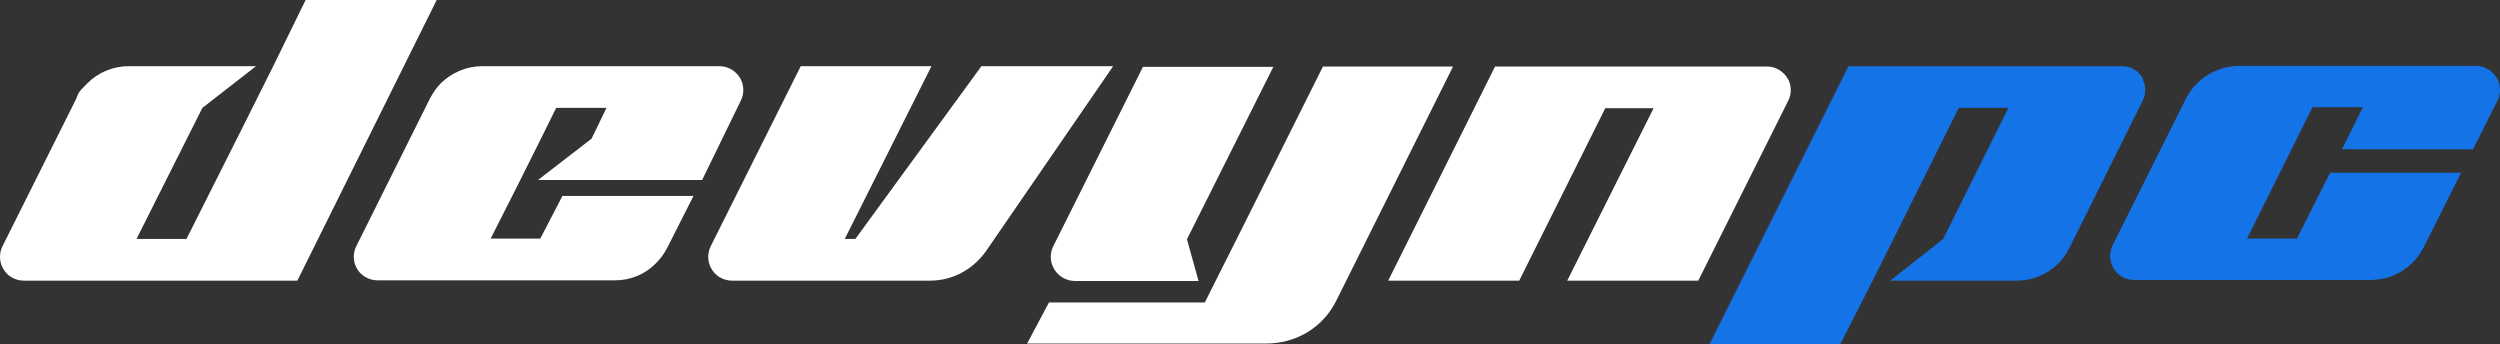
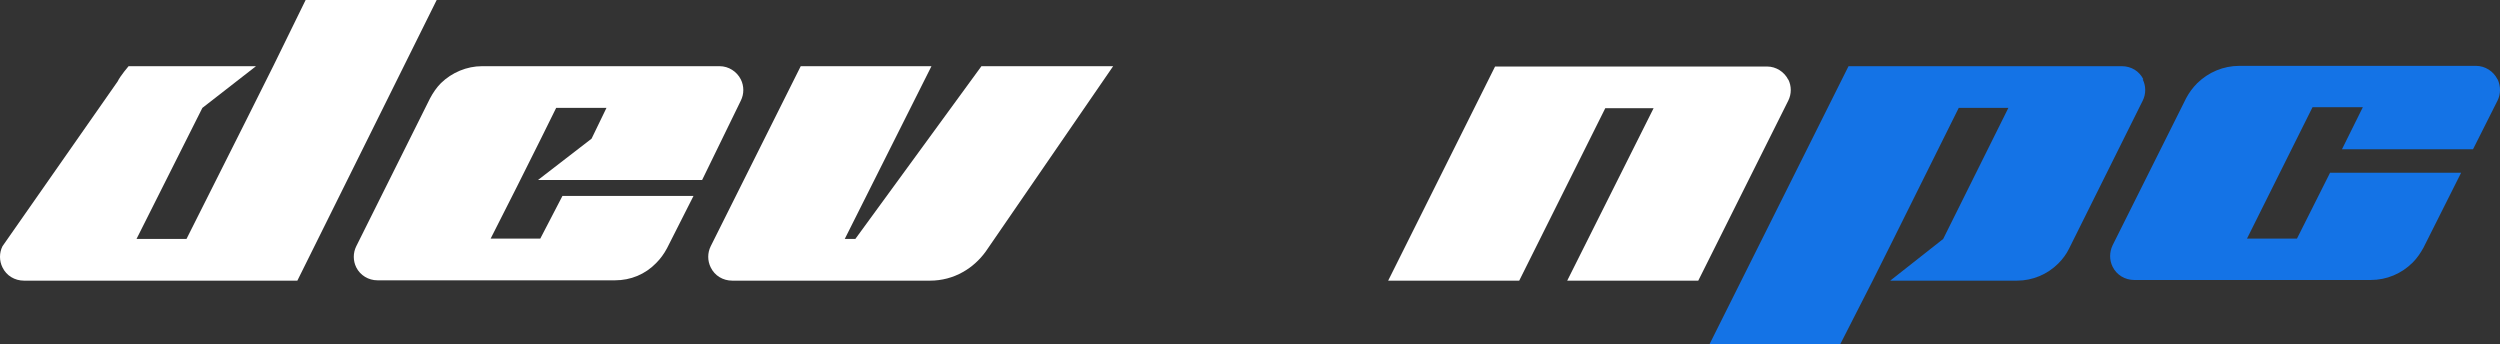
<svg xmlns="http://www.w3.org/2000/svg" id="Laag_1" data-name="Laag 1" viewBox="0 0 755.4 104">
  <rect x="0" y="0" width="755.4" height="104" fill="#333333" stroke="none" />
  <path d="M296.55,20l-38.1,52.2h-3.2l26.2-52.2h-39.5l-27.2,54.4c-1,2-1,4.4,0,6.4,1.2,2.5,3.7,4,6.5,4h59.8c3.5,0,6.9-.9,9.9-2.6h0c2.7-1.5,5.1-3.7,6.9-6.2l38.5-56h-39.8Z" style="fill: #fff;" />
  <path d="M540.35,24.1c-1.2-2.4-3.7-4-6.4-4h-82.2l-32.3,64.7h39.6l26-52.1h14.6l-26.1,52.1h39.6l27.2-54.4c1-2,1-4.4,0-6.4h0v.1Z" style="fill: #fff;" />
  <path d="M754.65,24h0c-1.2-2.5-3.8-4.1-6.5-4.1h-71.5c-4.8,0-9.3,1.9-12.7,5.2-1.4,1.4-2.5,2.9-3.4,4.6l-22.2,44.4c-1,2.1-1,4.5,0,6.5,1.2,2.5,3.8,4,6.5,4h71.5c4.8,0,9.3-1.9,12.7-5.3,1.3-1.3,2.3-2.8,3.2-4.4l11.4-22.7h-39.6l-10,19.9h-15.1l19.8-39.7h15.2l-6.3,12.7h39.6l7.4-14.7c1-2,1-4.4,0-6.5h0v.1Z" style="fill: #1473e6;" />
  <path d="M212.05,54.6l11.8-24.2c1-2,1-4.4,0-6.4-1.2-2.4-3.7-4-6.4-4h-71.8c-4.6,0-9.1,1.9-12.4,5.1-1.3,1.3-2.4,2.9-3.3,4.6l-22.3,44.7c-1,2-1,4.4,0,6.4,1.2,2.4,3.7,3.9,6.4,3.9h71.8c4.7,0,9.1-1.8,12.4-5.2,1.3-1.3,2.4-2.8,3.3-4.5l8-15.8h-39.6l-6.7,12.9h-15l7.9-15.6h0l7.3-14.6h0l4.6-9.3h15.2l-4.5,9.3-16.2,12.5h49.6l-.1.2Z" style="fill: #fff;" />
  <path d="M647.65,24c-1.2-2.5-3.7-4-6.5-4h-82.6l-42,84h39.5l9.8-19.2h0l6.3-12.6h0l19.7-39.6h15l-19.7,39.6-16,12.6h38.3c4.7,0,9.2-1.9,12.5-5.2,1.3-1.3,2.5-2.9,3.3-4.6l22.2-44.6c1-2,1-4.4,0-6.4h.2Z" style="fill: #1473e6;" />
-   <path d="M92.35,0l-9.8,20h0l-7.9,15.8h0l-18.3,36.4h-15.1l19.9-39.6,16.2-12.6h-38.5c-4.7,0-9.2,1.9-12.5,5.2s-2.5,2.9-3.3,4.6L.75,74.4c-1,2-1,4.4,0,6.4,1.2,2.5,3.7,4,6.5,4h82.6L131.95,0h-39.6Z" style="fill: #fff;" />
-   <path d="M318.25,80.8c1.2,2.5,3.8,4.1,6.5,4.1h37.4l-3.5-12.6,26.1-52.1h-39.4l-27.1,54.2c-1,2-1,4.4,0,6.4h0Z" style="fill: #fff;" />
-   <path d="M399.75,20.1l-24.5,49h0l-7.9,15.7h0l-3.3,6.6h-47.1l-6.6,12.4h72.2c4.3,0,8.6-1.1,12.3-3.3,3.9-2.3,7-5.7,9-9.8l35.2-70.6h-39.5.2Z" style="fill: #fff;" />
+   <path d="M92.35,0l-9.8,20h0l-7.9,15.8h0l-18.3,36.4h-15.1l19.9-39.6,16.2-12.6h-38.5s-2.5,2.9-3.3,4.6L.75,74.4c-1,2-1,4.4,0,6.4,1.2,2.5,3.7,4,6.5,4h82.6L131.95,0h-39.6Z" style="fill: #fff;" />
</svg>